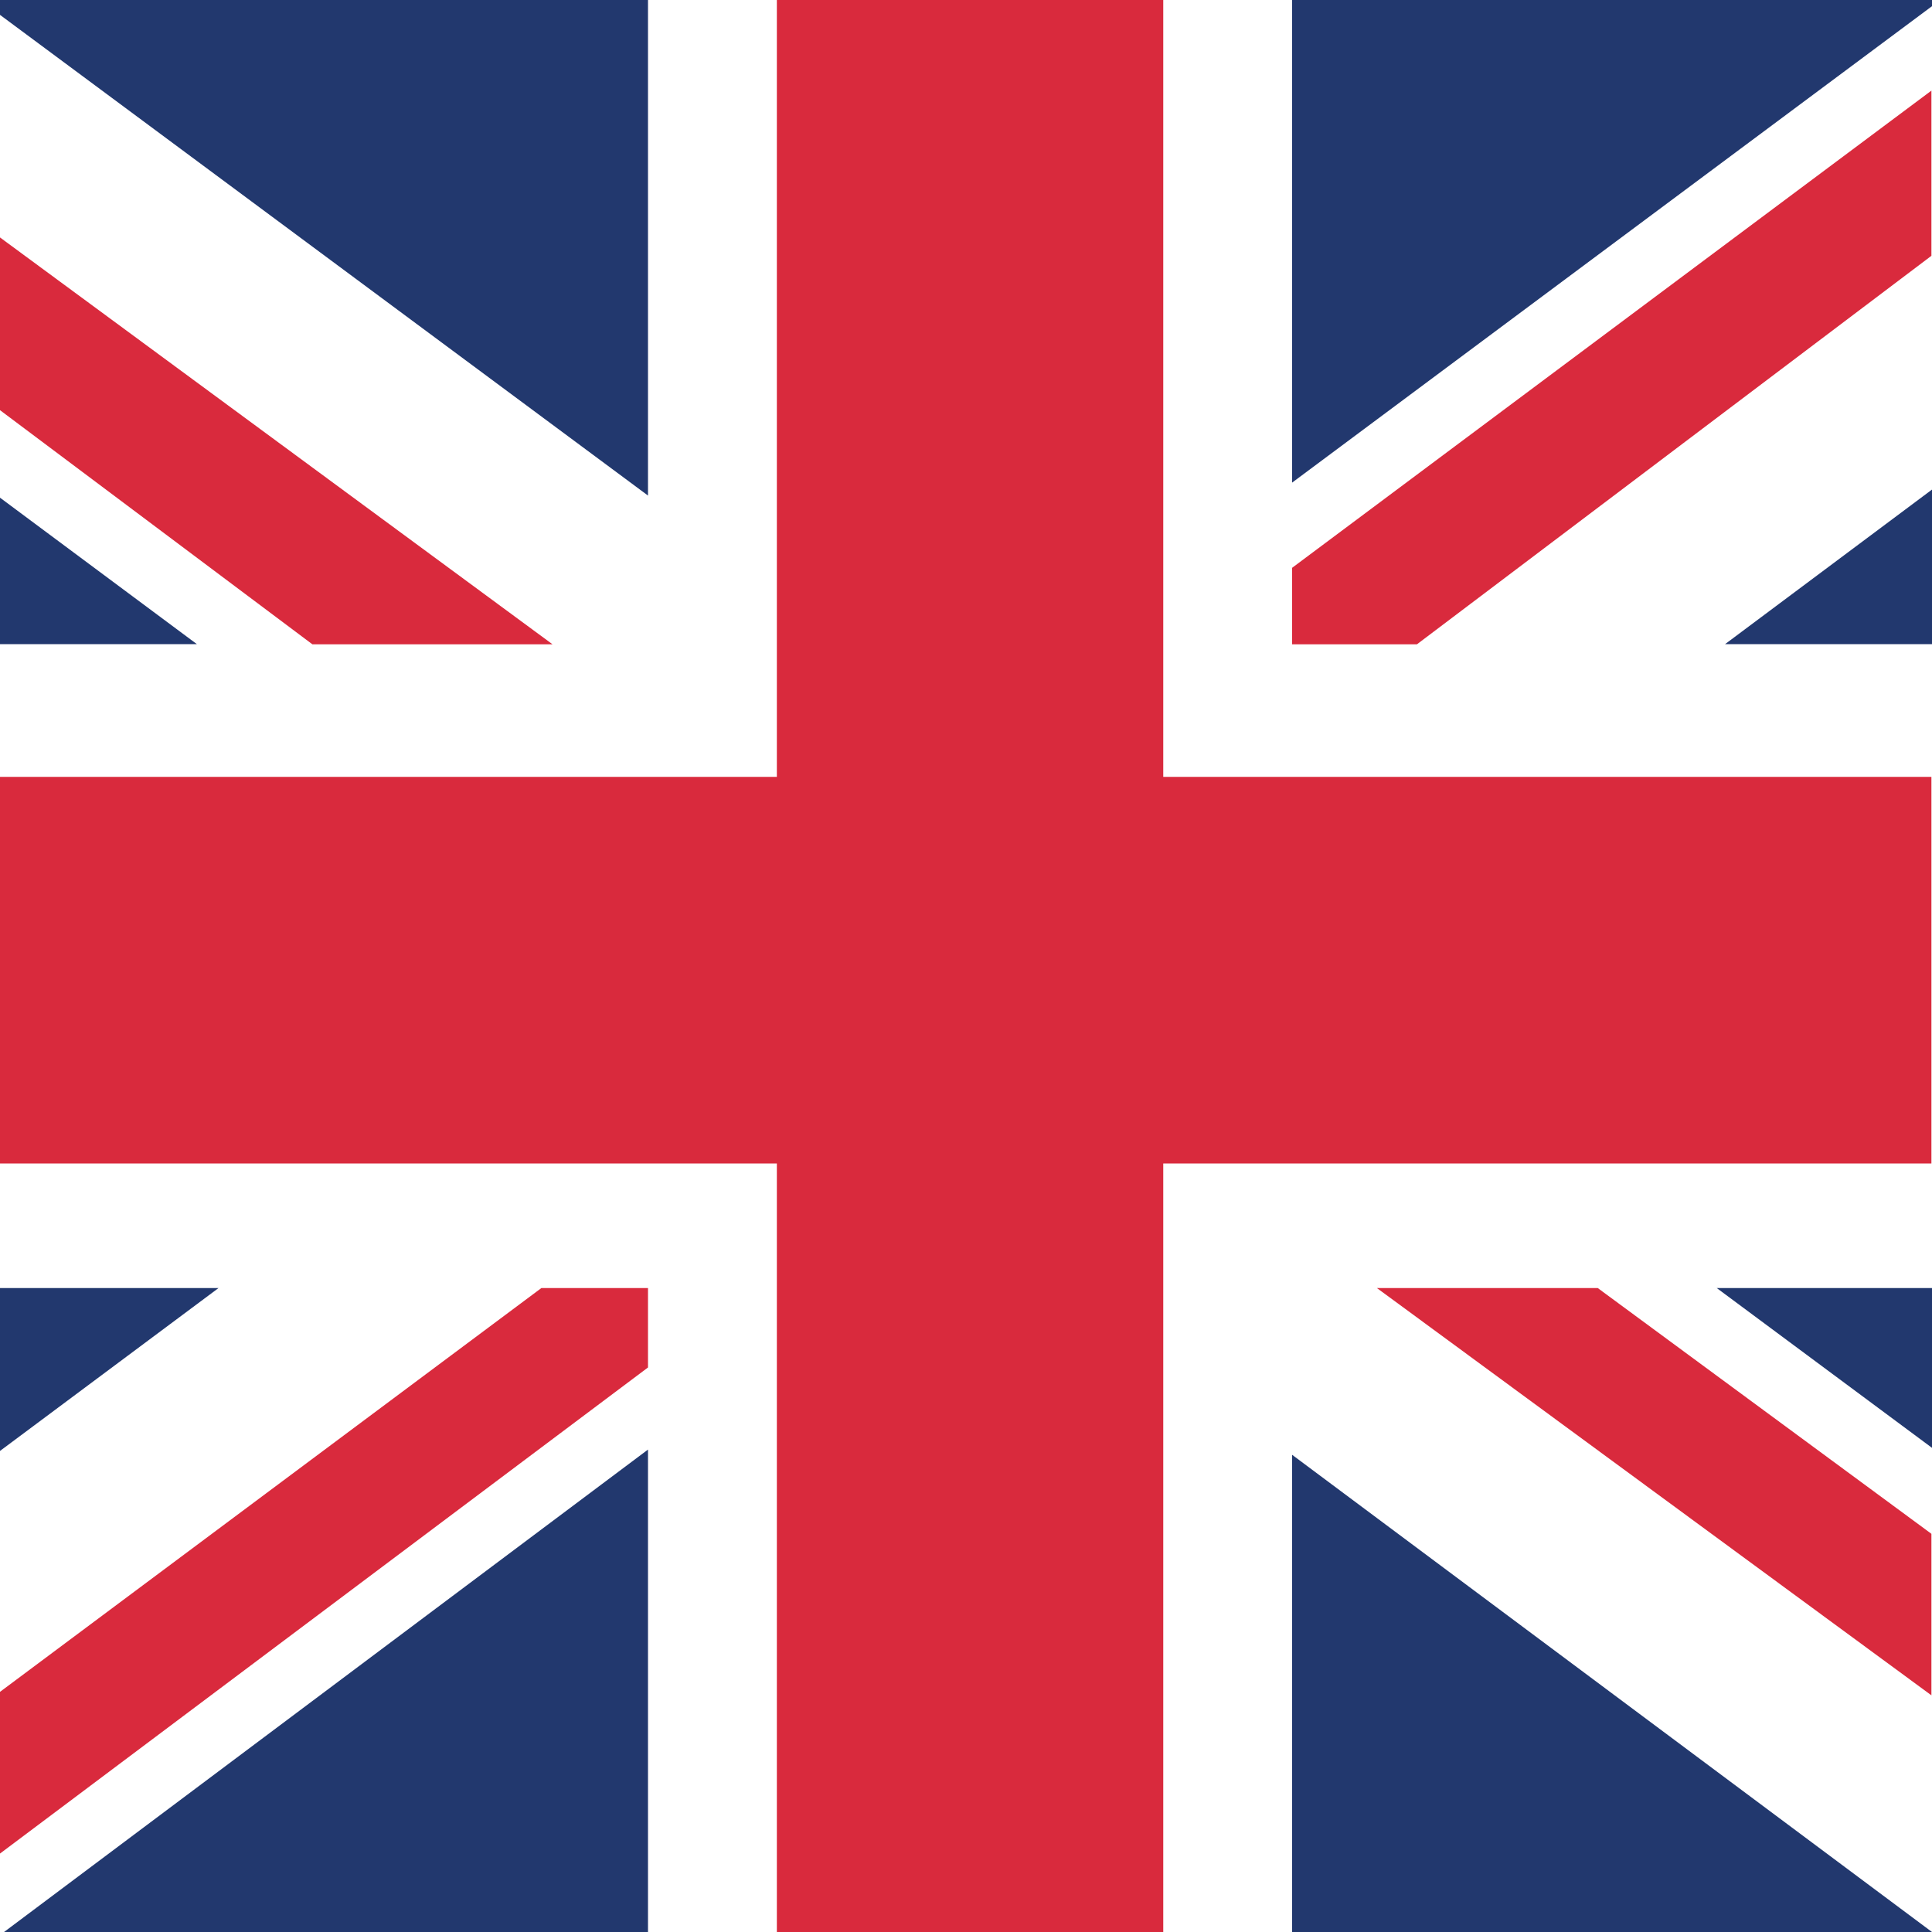
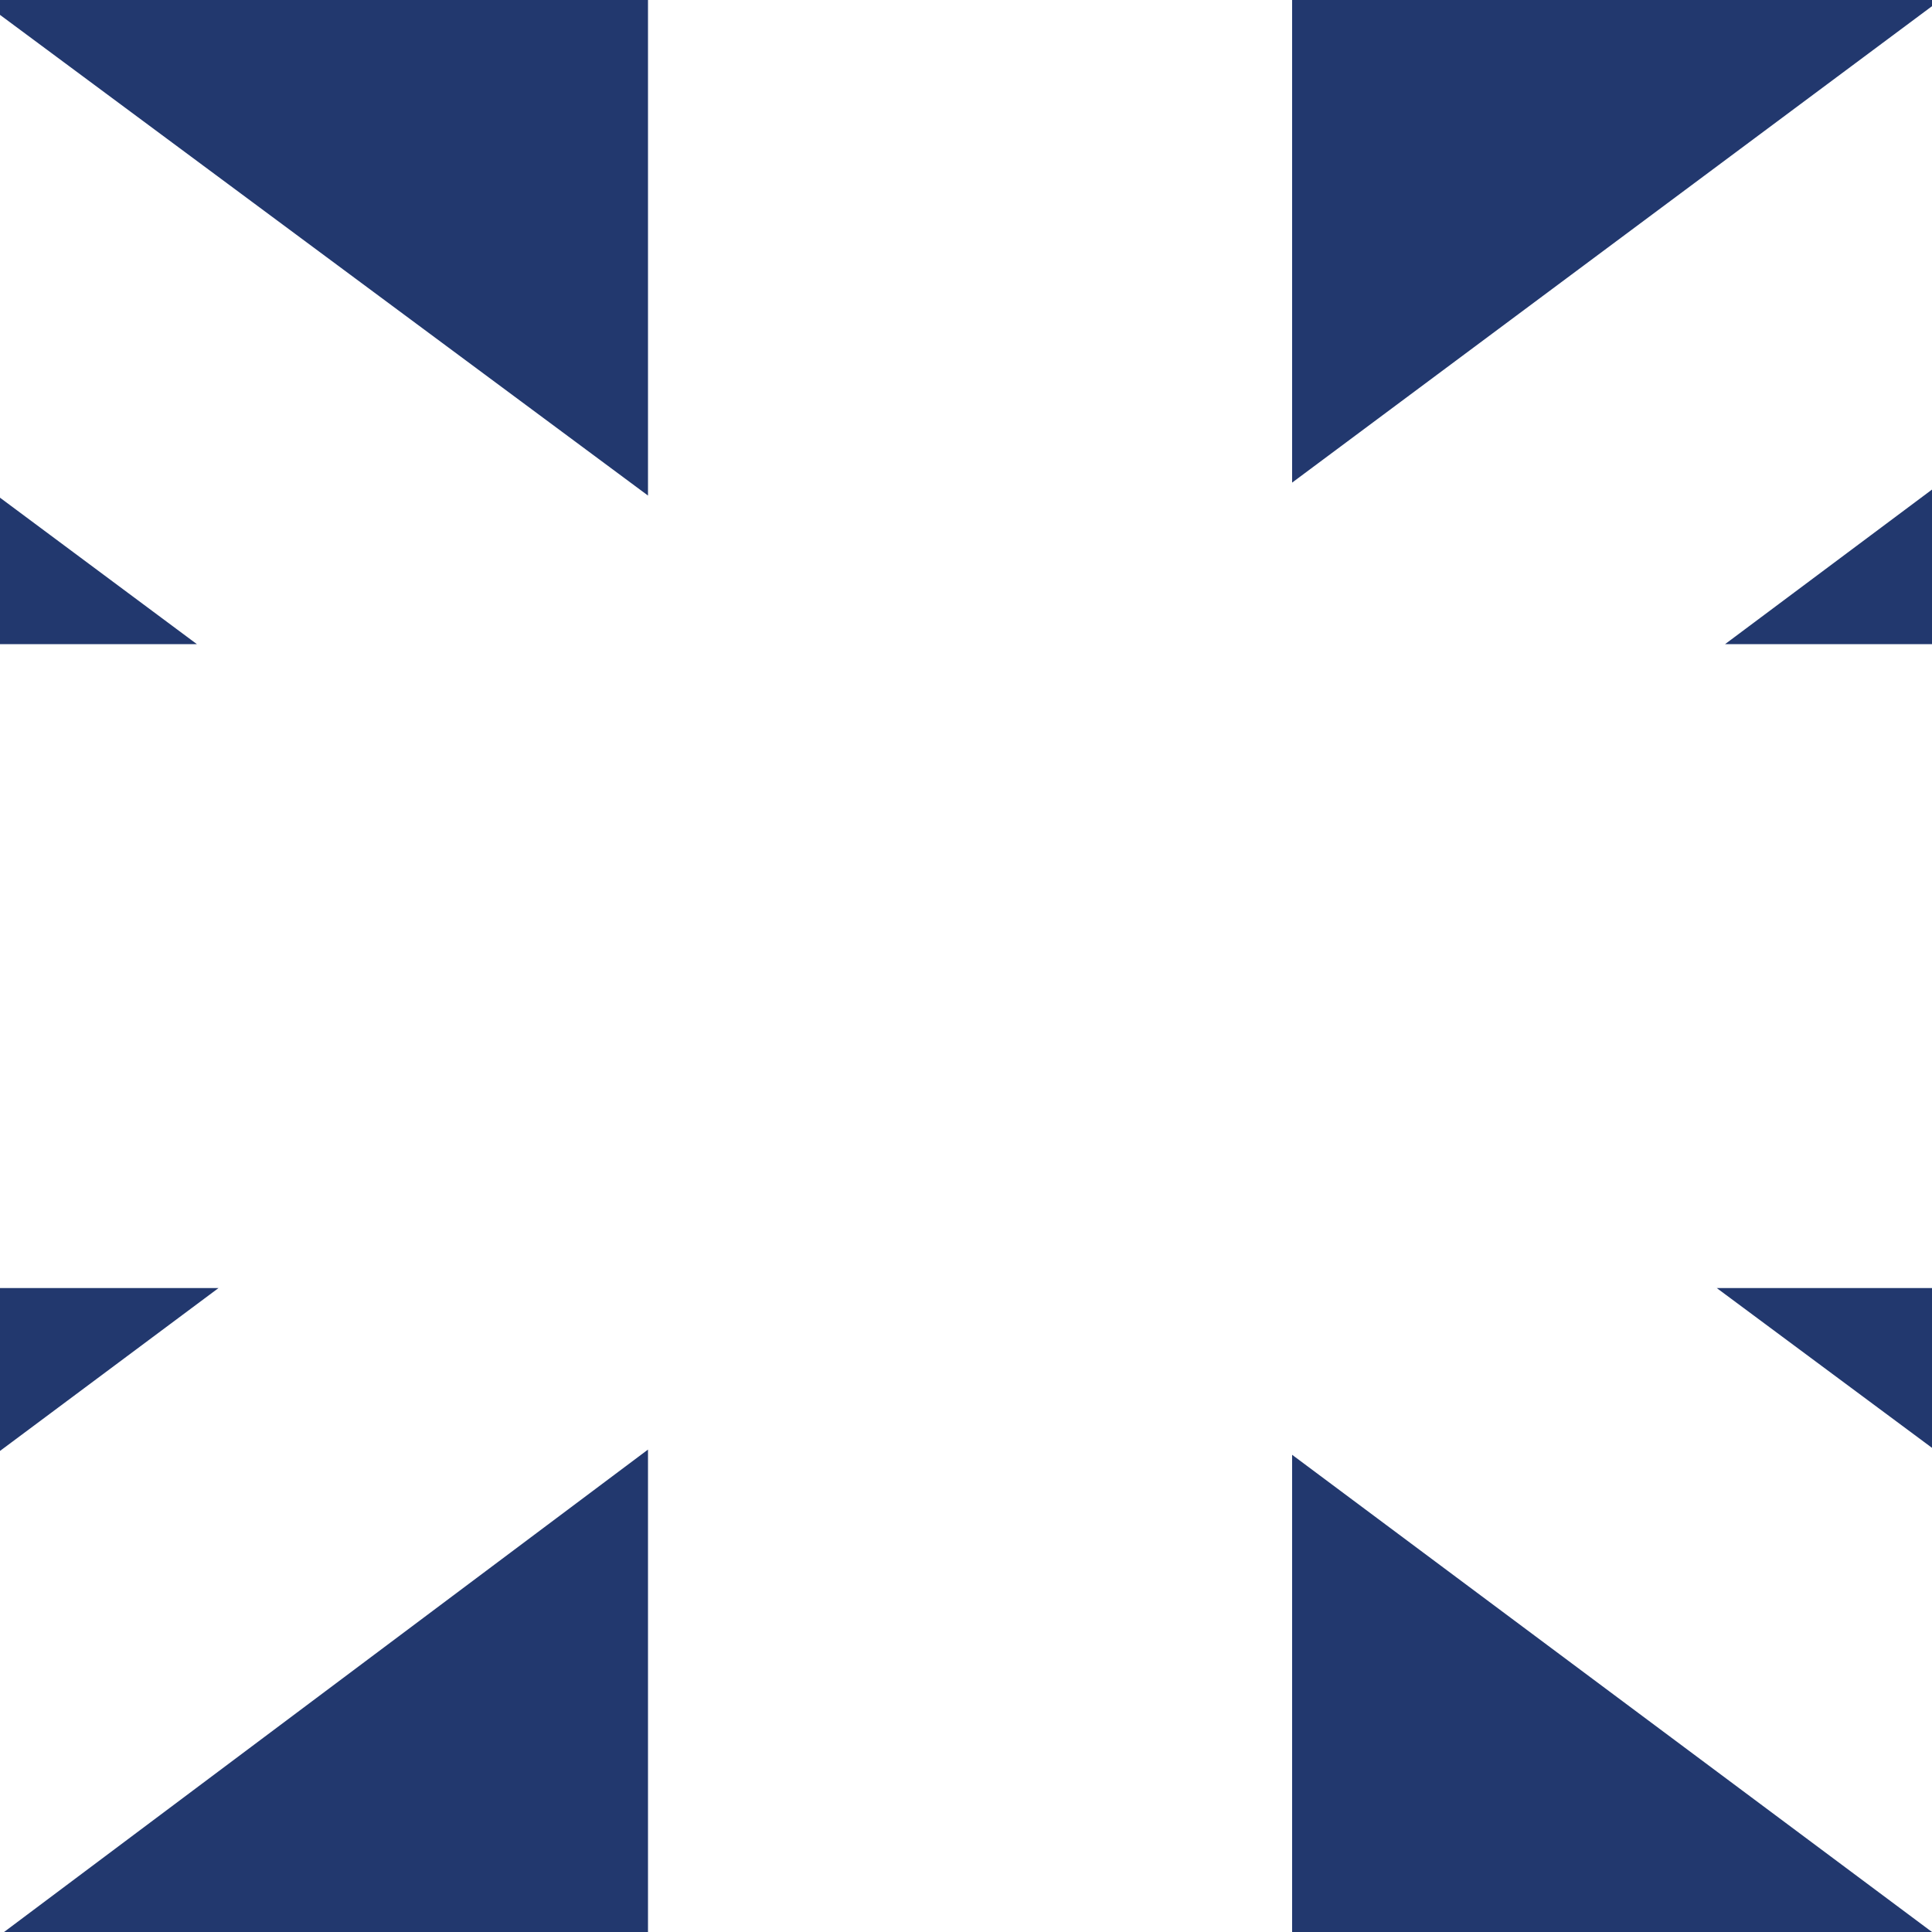
<svg xmlns="http://www.w3.org/2000/svg" version="1.1" id="Layer_1" x="0px" y="0px" width="10px" height="10px" viewBox="0 0 10 10" enable-background="new 0 0 10 10" xml:space="preserve">
-   <rect fill="#FFFFFF" width="10" height="10" />
  <rect y="0" fill="#FFFFFF" width="10" height="10" />
  <path fill="#22386E" d="M6.688,10H10L6.688,7.53V10z M0.021,10h3.333V7.503L0.021,10z M0,6.667v0.843l1.131-0.843H0z M8.886,6.667  L10,7.494V6.667H8.886z M0,3.334h1.019L0,2.576V3.334z M8.929,3.334H10v-0.8L8.929,3.334z M0,0v0.077l3.354,2.488V0H0z M6.688,0  v2.498L10,0.032V0H6.688z" />
-   <path fill="#D92A3D" d="M2.802,6.667L0,8.757v0.837l3.354-2.516V6.667H2.802z M7.127,6.667l2.87,2.108V7.939L8.27,6.667H7.127z   M0,2.123l1.617,1.212H2.86L0,1.229V2.123z M6.688,2.939v0.396h0.646l2.663-2.011V0.469L6.688,2.939z M4.021,0v4.021H0v2.001h4.021  V10h2V6.022h3.976V4.021H6.021V0H4.021z" />
</svg>